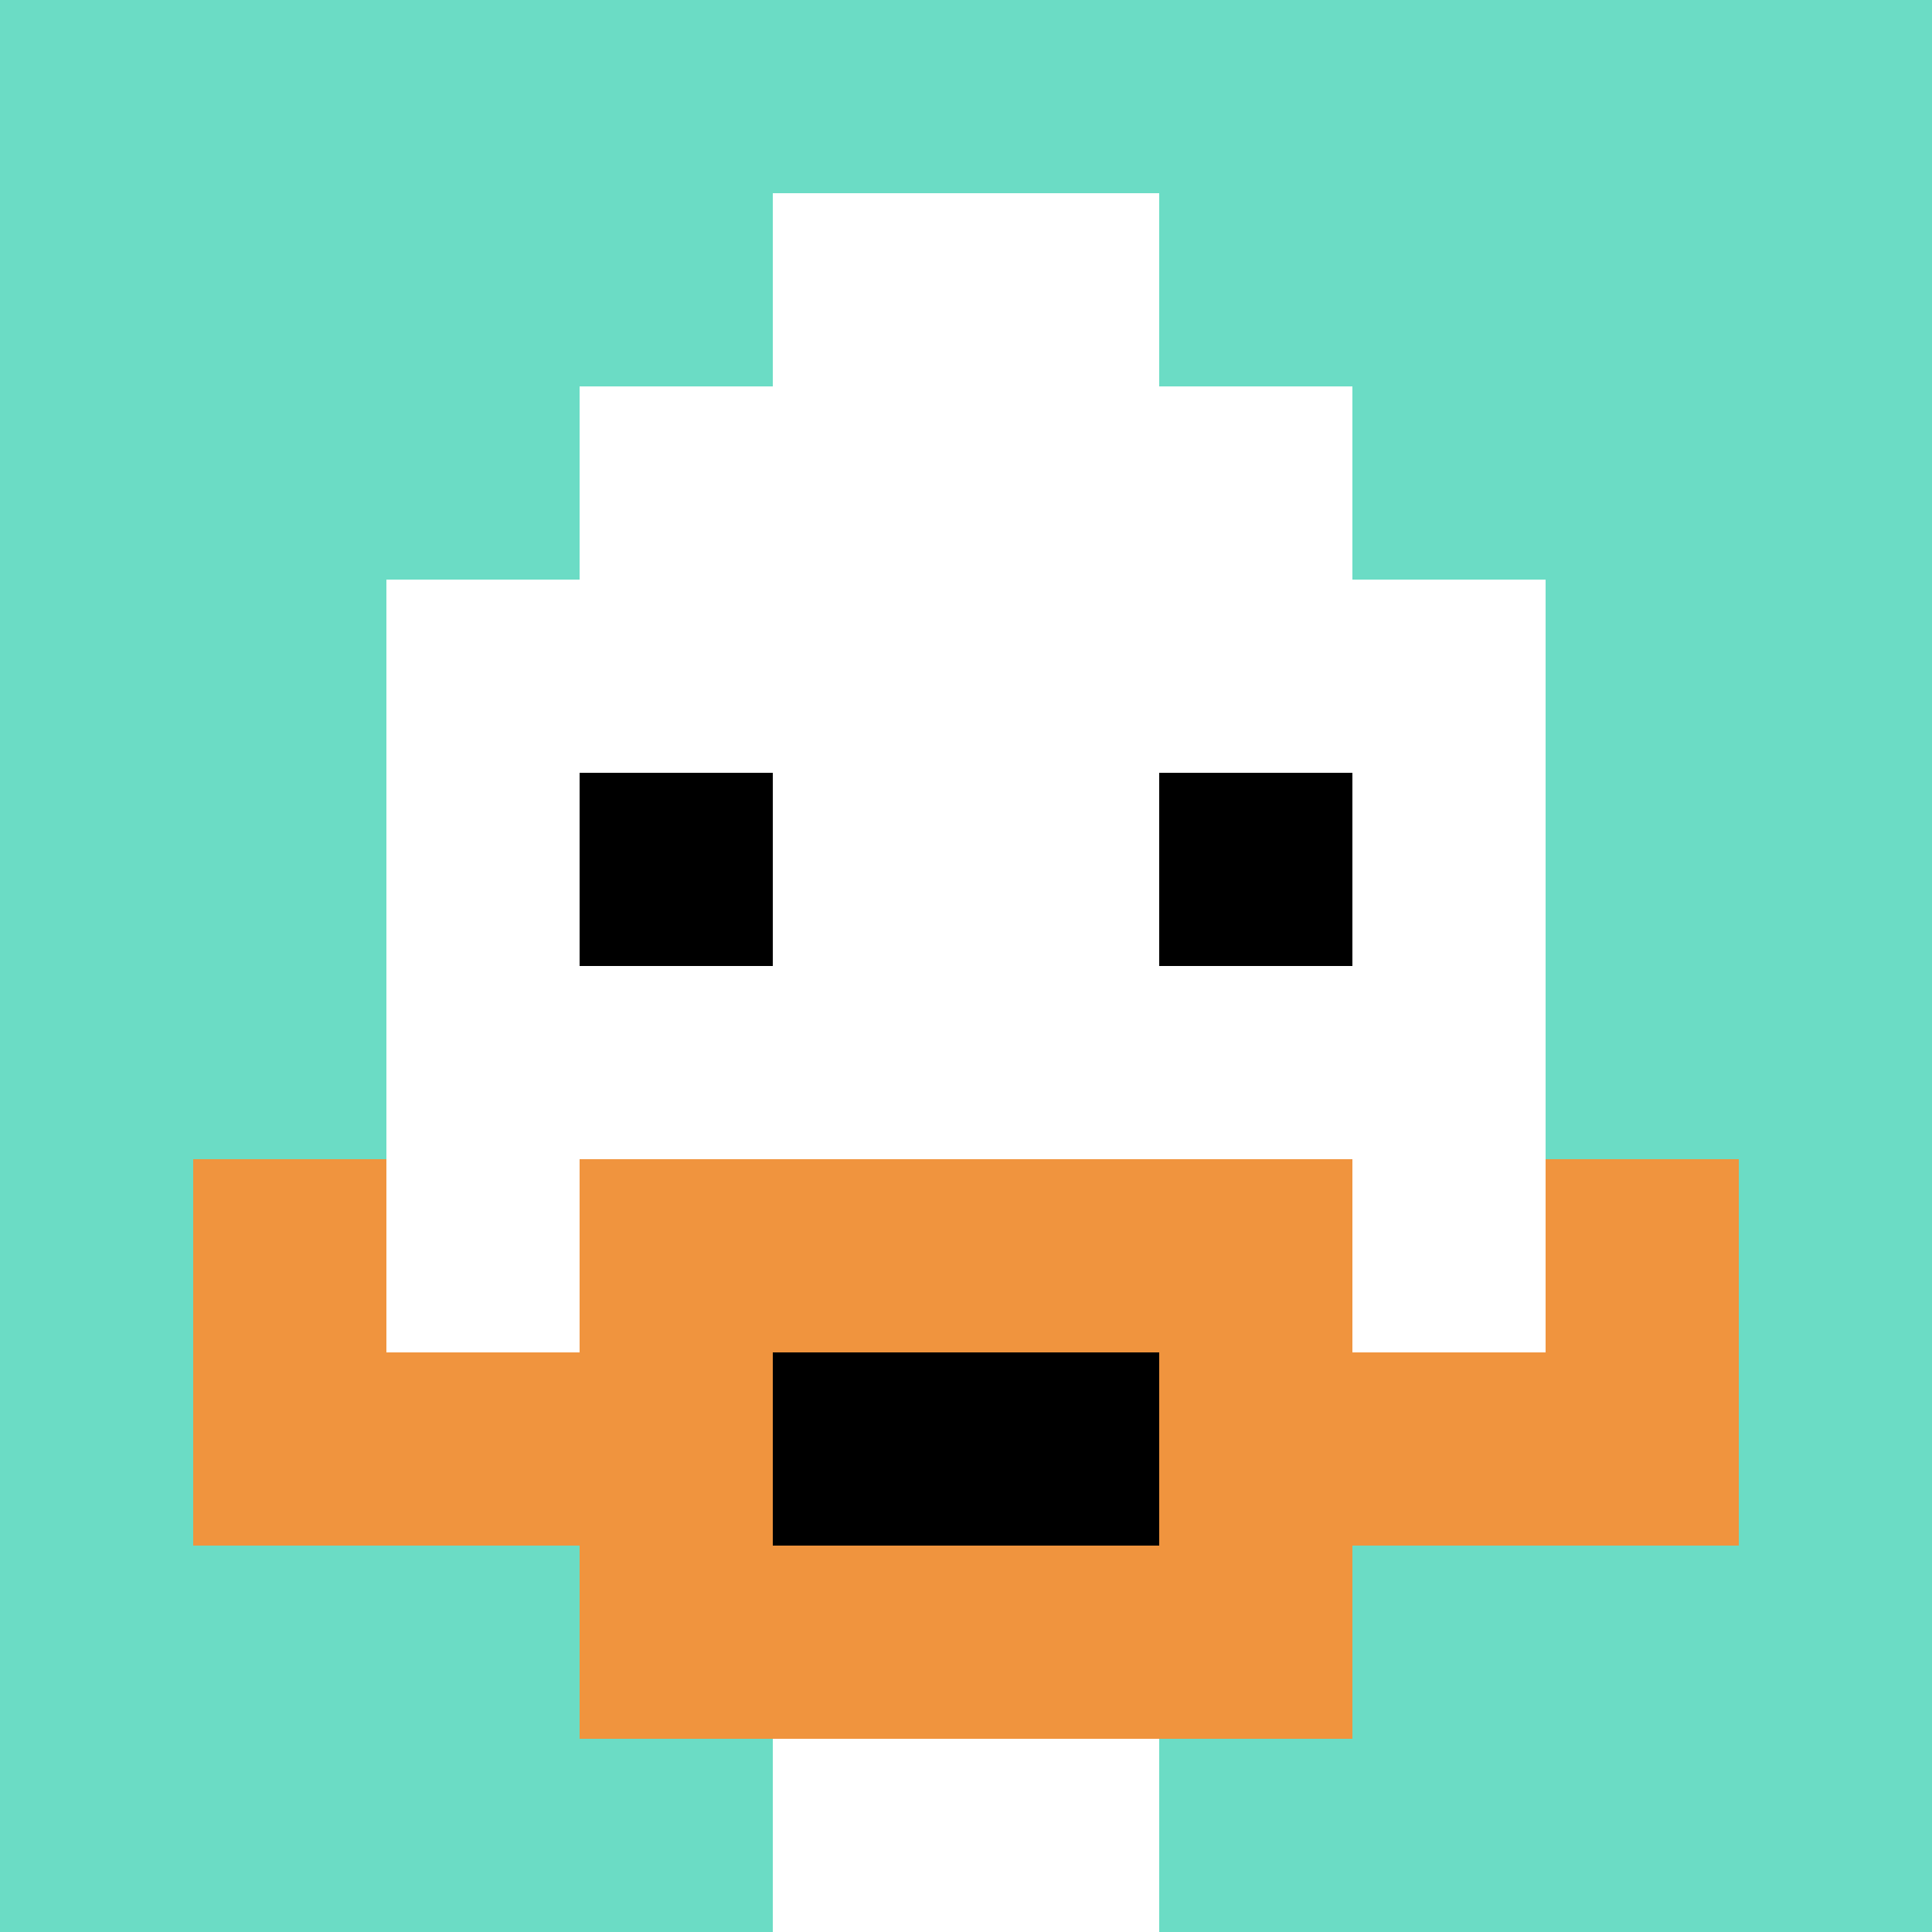
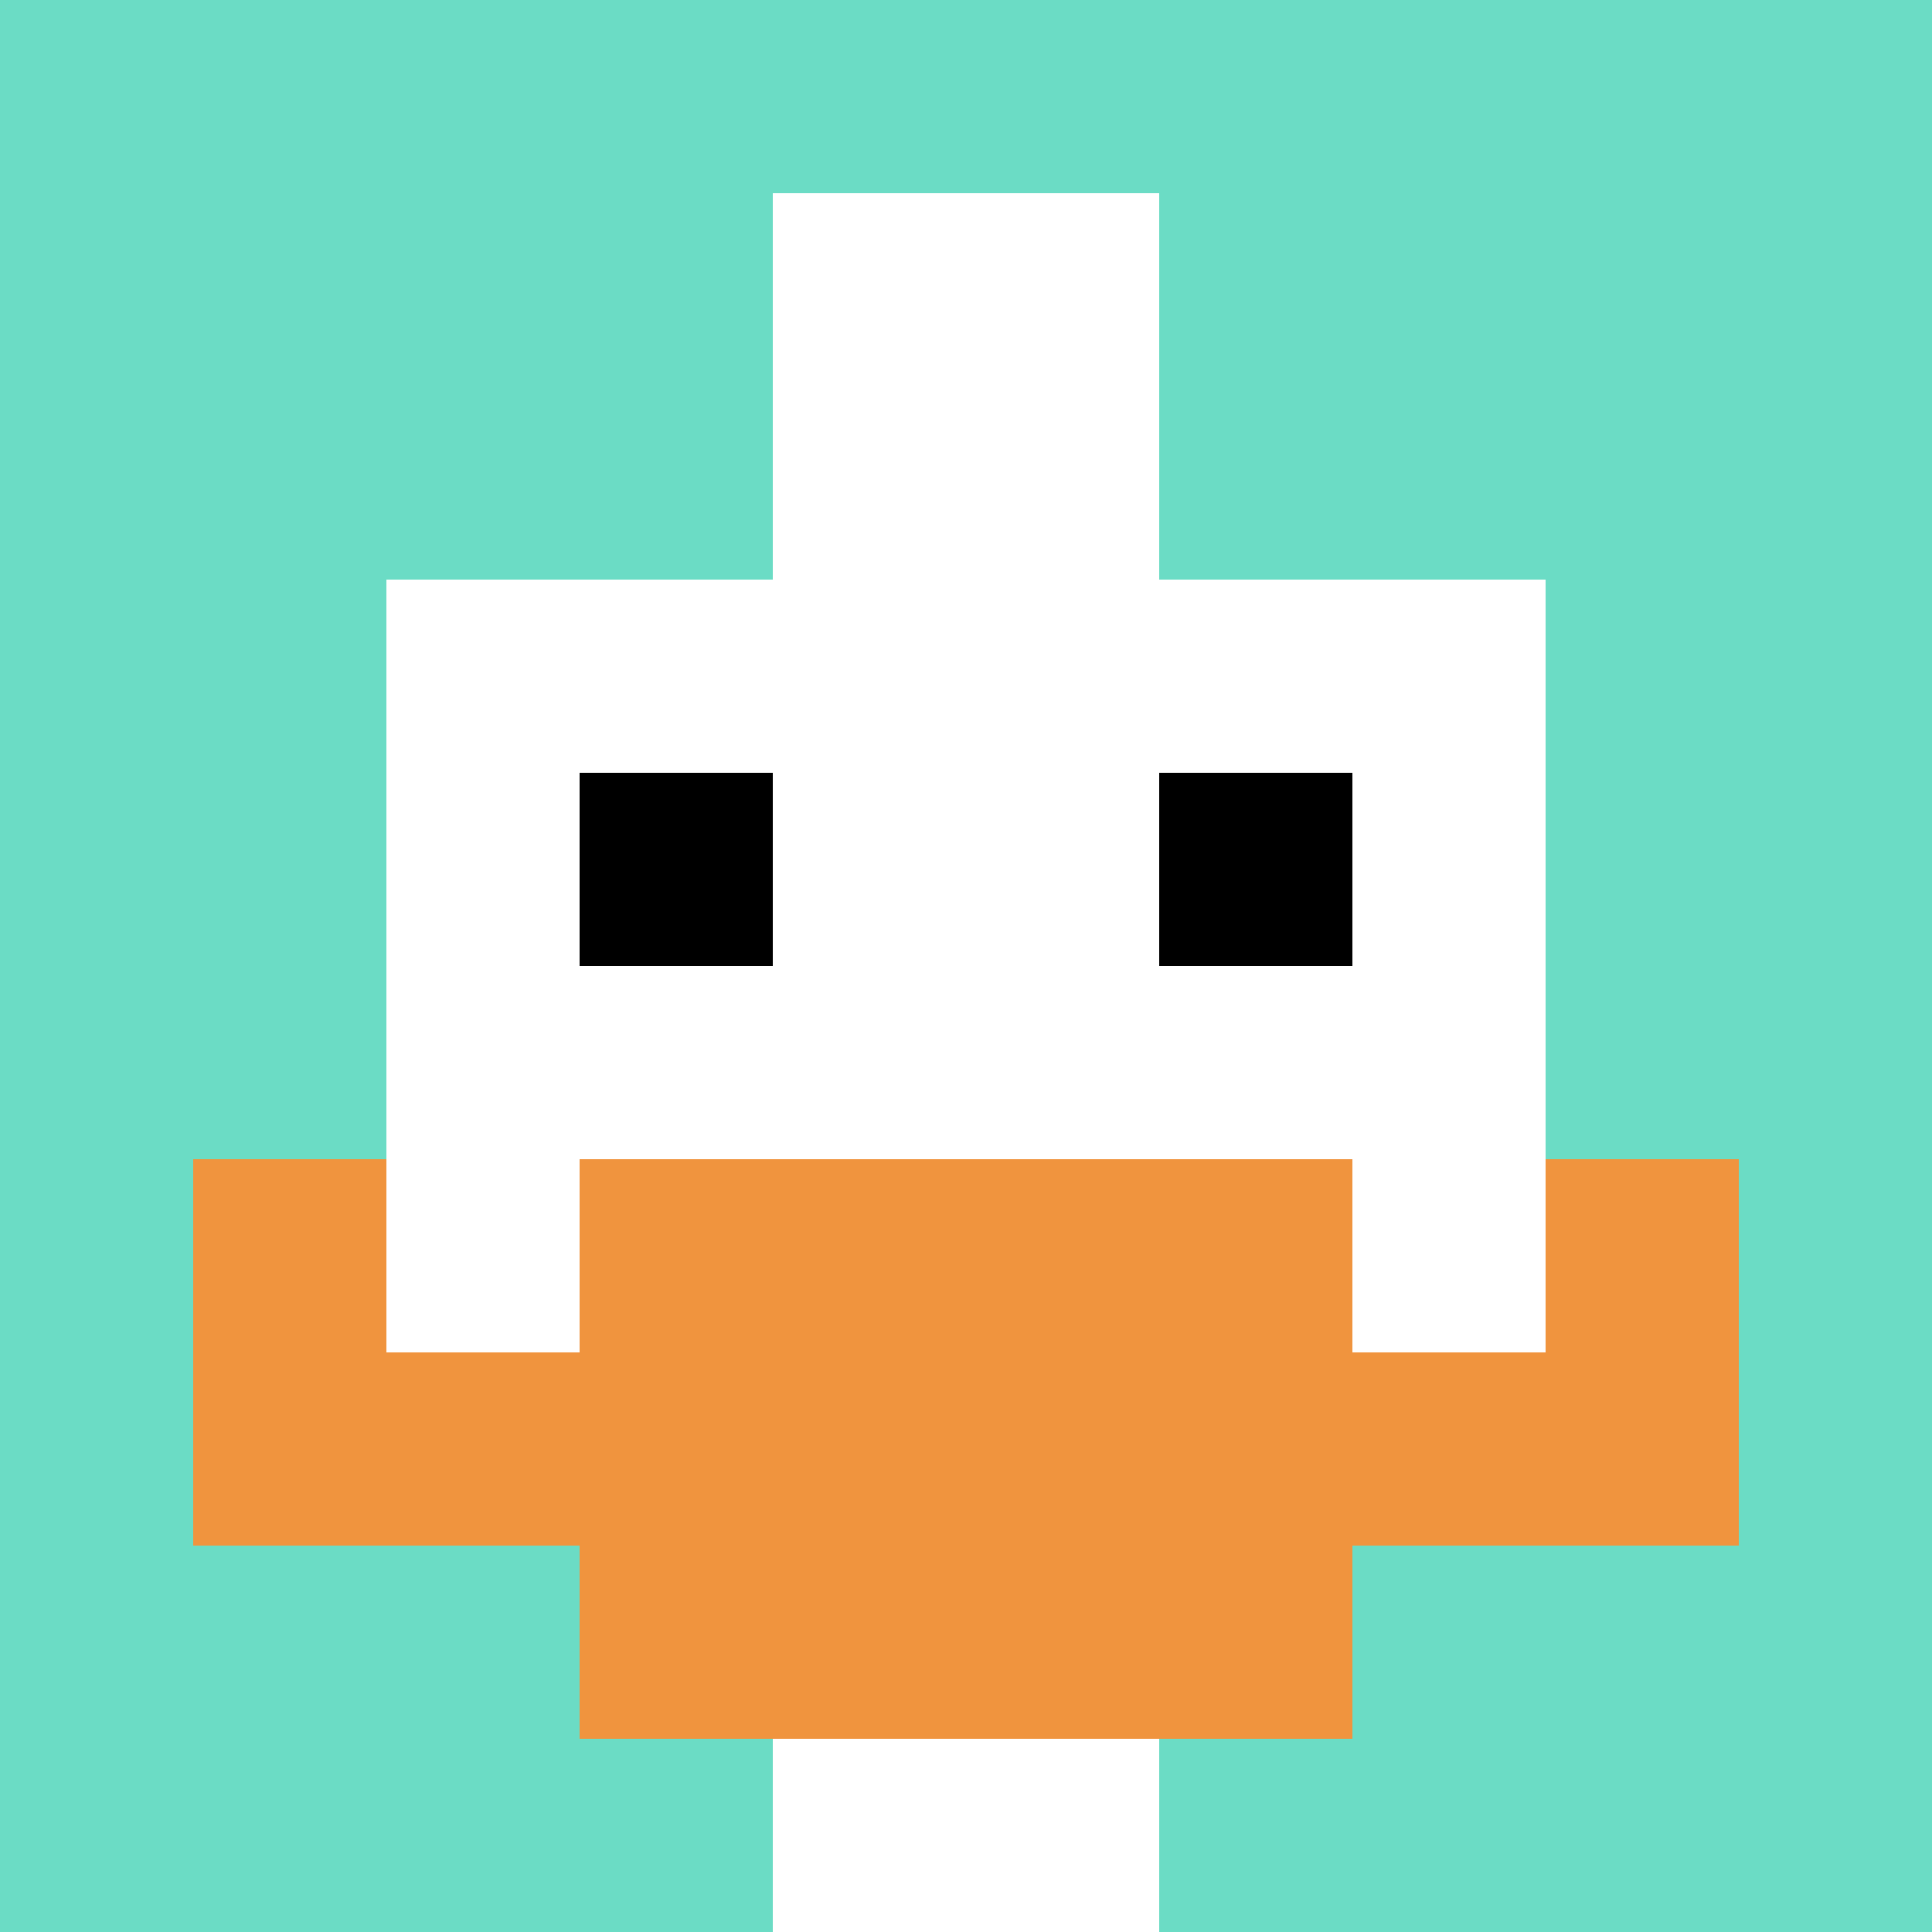
<svg xmlns="http://www.w3.org/2000/svg" version="1.1" width="600" height="600">
  <title>'goose-pfp-4060' by Dmitri Cherniak</title>
  <desc>seed=4060
backgroundColor=#ffffff
padding=0
innerPadding=0
timeout=10000
dimension=1
border=false
Save=function(){return n.handleSave()}
frame=303176

Rendered at Thu Oct 05 2023 13:04:00 GMT+0300 (GMT+03:00)
Generated in &lt;1ms
</desc>
  <defs />
  <rect width="100%" height="100%" fill="#ffffff" />
  <g>
    <g id="0-0">
      <rect x="0" y="0" height="600" width="600" fill="#6BDCC5" />
      <g>
-         <rect id="0-0-3-2-4-7" x="180" y="120" width="240" height="420" fill="#ffffff" />
        <rect id="0-0-2-3-6-5" x="120" y="180" width="360" height="300" fill="#ffffff" />
        <rect id="0-0-4-8-2-2" x="240" y="480" width="120" height="120" fill="#ffffff" />
        <rect id="0-0-1-7-8-1" x="60" y="420" width="480" height="60" fill="#F0943E" />
        <rect id="0-0-3-6-4-3" x="180" y="360" width="240" height="180" fill="#F0943E" />
-         <rect id="0-0-4-7-2-1" x="240" y="420" width="120" height="60" fill="#000000" />
        <rect id="0-0-1-6-1-2" x="60" y="360" width="60" height="120" fill="#F0943E" />
        <rect id="0-0-8-6-1-2" x="480" y="360" width="60" height="120" fill="#F0943E" />
        <rect id="0-0-3-4-1-1" x="180" y="240" width="60" height="60" fill="#000000" />
        <rect id="0-0-6-4-1-1" x="360" y="240" width="60" height="60" fill="#000000" />
        <rect id="0-0-4-1-2-2" x="240" y="60" width="120" height="120" fill="#ffffff" />
      </g>
      <rect x="0" y="0" stroke="white" stroke-width="0" height="600" width="600" fill="none" />
    </g>
  </g>
</svg>